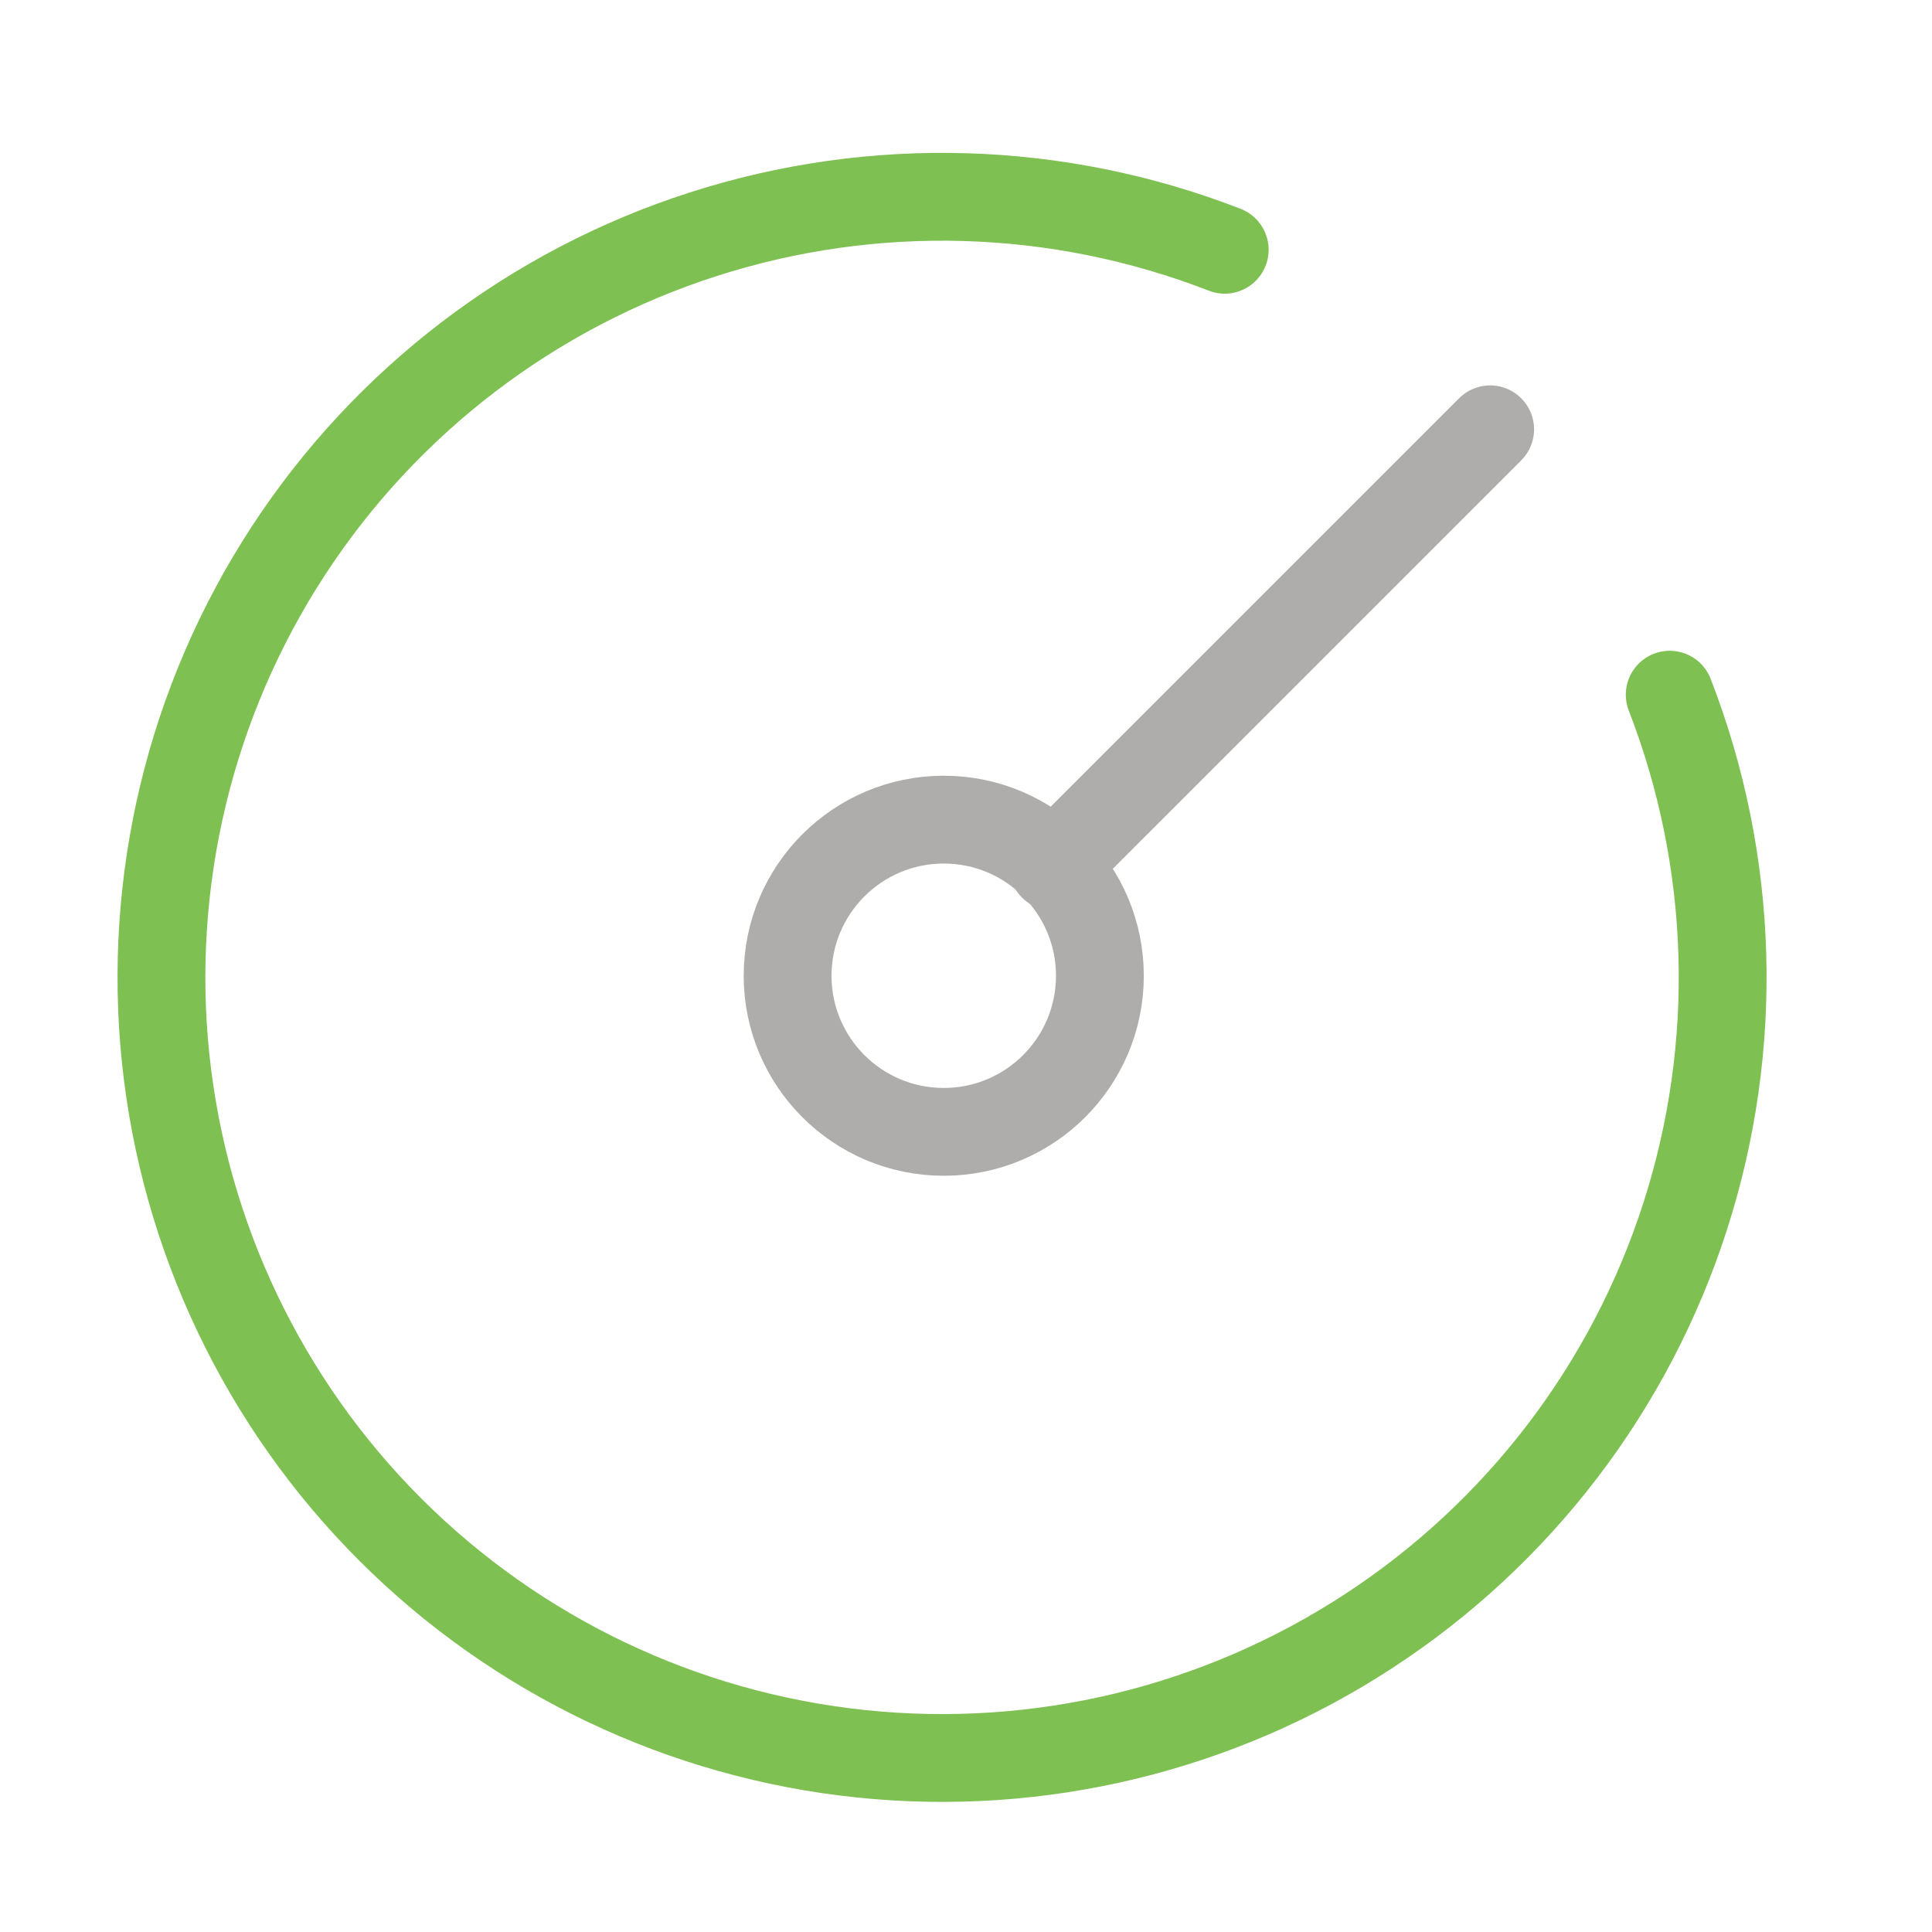
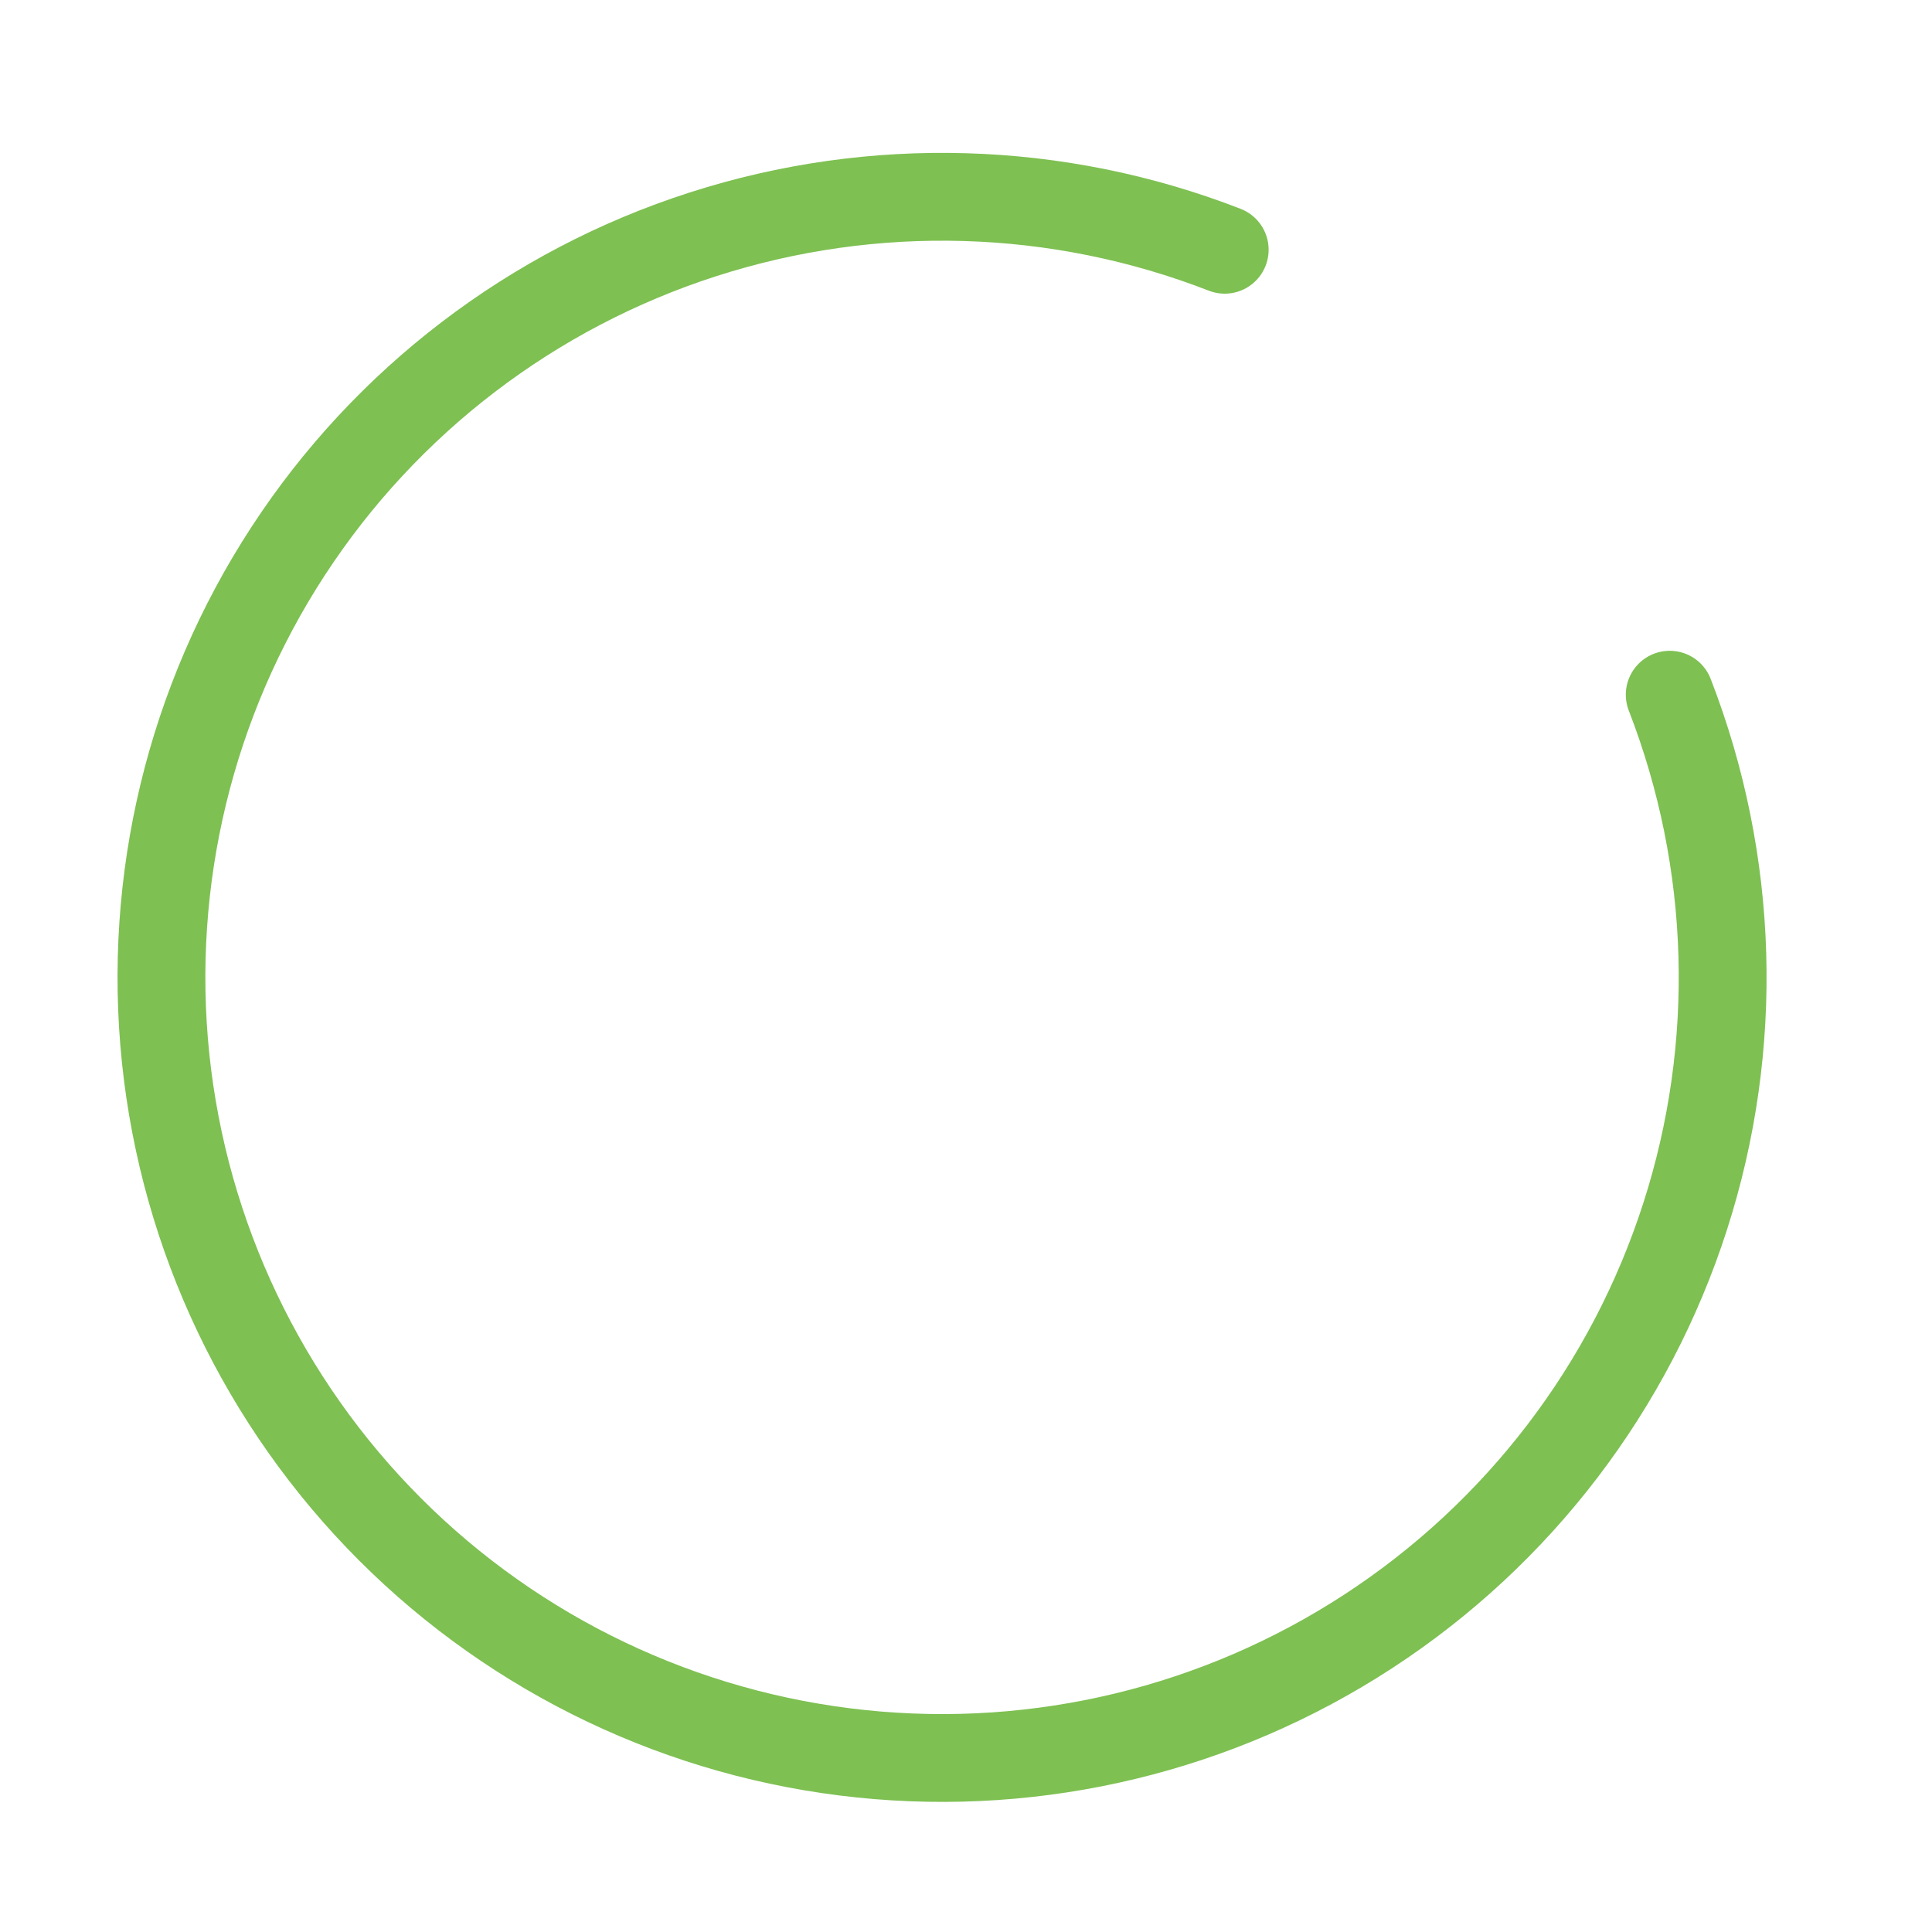
<svg xmlns="http://www.w3.org/2000/svg" width="33" height="33" viewBox="0 0 33 33" fill="none">
  <path d="M20.919 4.266C18.068 3.158 14.922 3.065 12.009 4.002C9.097 4.938 6.595 6.848 4.924 9.41C3.252 11.973 2.513 15.032 2.829 18.075C3.146 21.118 4.5 23.959 6.663 26.123C8.826 28.286 11.668 29.64 14.711 29.956C17.754 30.273 20.813 29.534 23.375 27.862C25.938 26.191 27.848 23.689 28.784 20.776C29.721 17.864 29.627 14.718 28.52 11.866" stroke="#7EC052" stroke-width="1.5" stroke-linecap="round" stroke-linejoin="round" />
-   <path d="M16.12 19.333C17.593 19.333 18.787 18.139 18.787 16.667C18.787 15.194 17.593 14 16.12 14C14.647 14 13.453 15.194 13.453 16.667C13.453 18.139 14.647 19.333 16.12 19.333Z" stroke="#AFADAB" stroke-width="1.5" stroke-linecap="round" stroke-linejoin="round" />
-   <path d="M17.986 14.8L25.453 7.333" stroke="#AFADAB" stroke-width="1.5" stroke-linecap="round" stroke-linejoin="round" />
</svg>